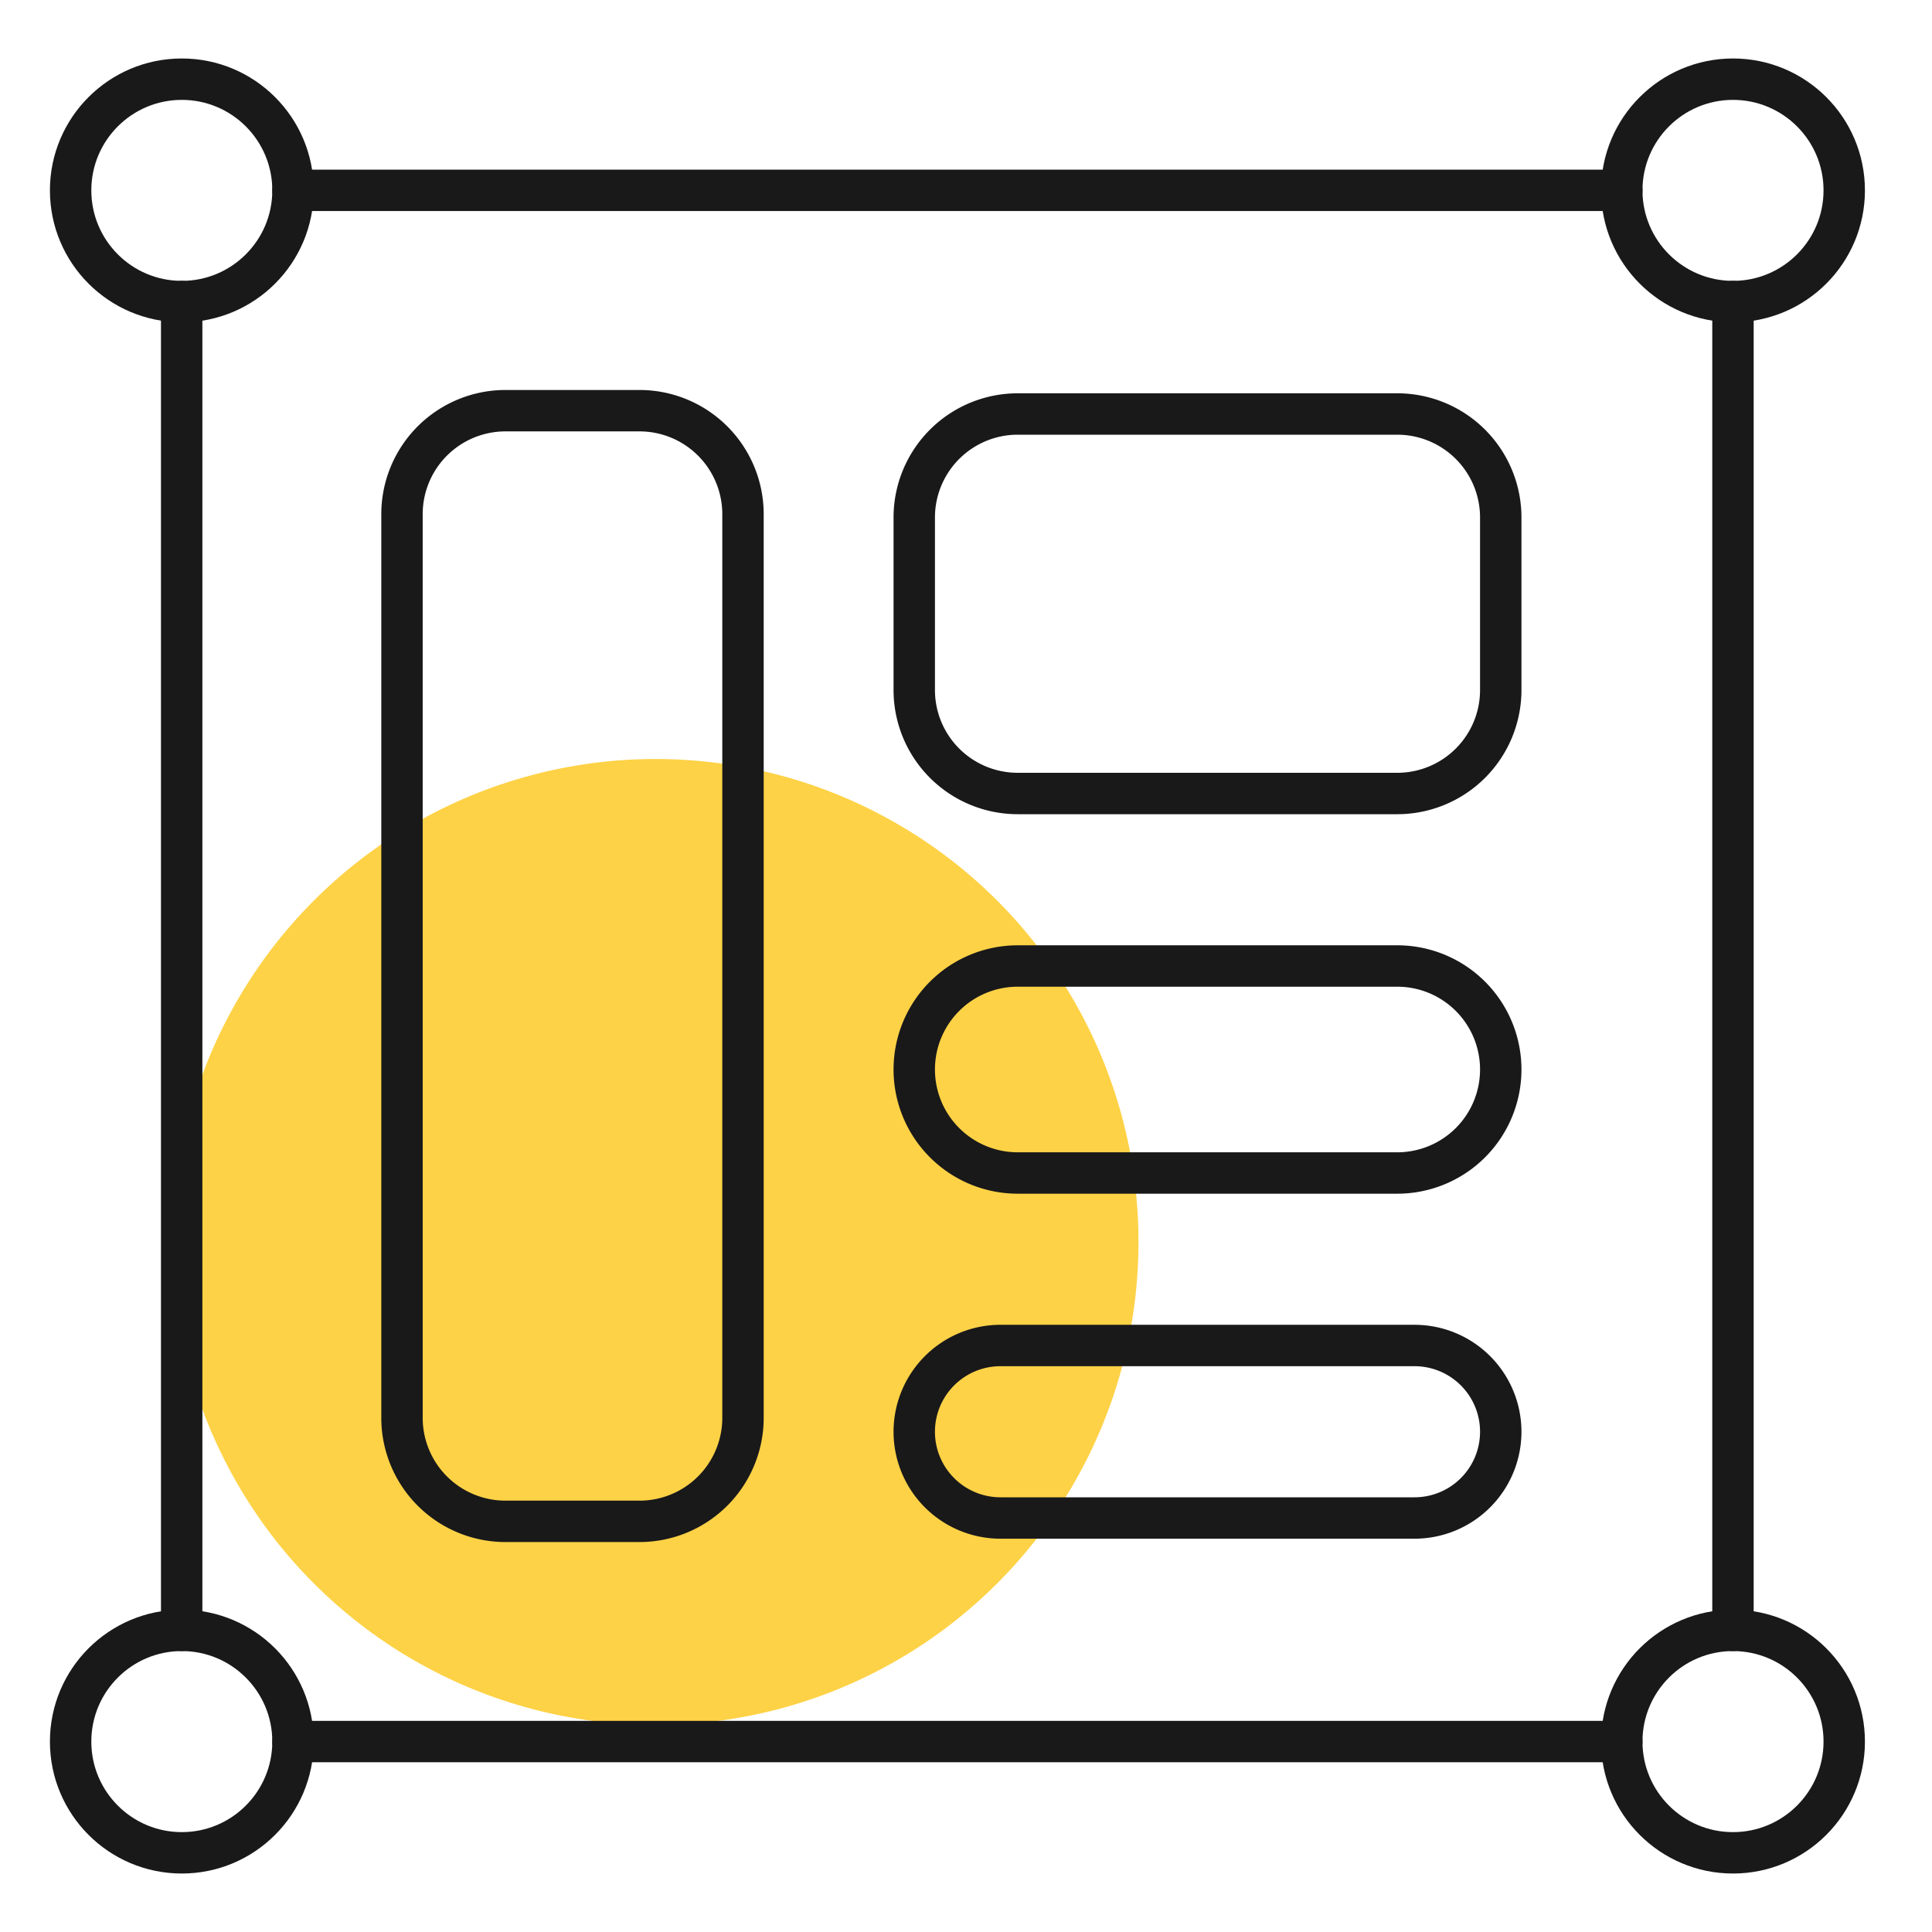
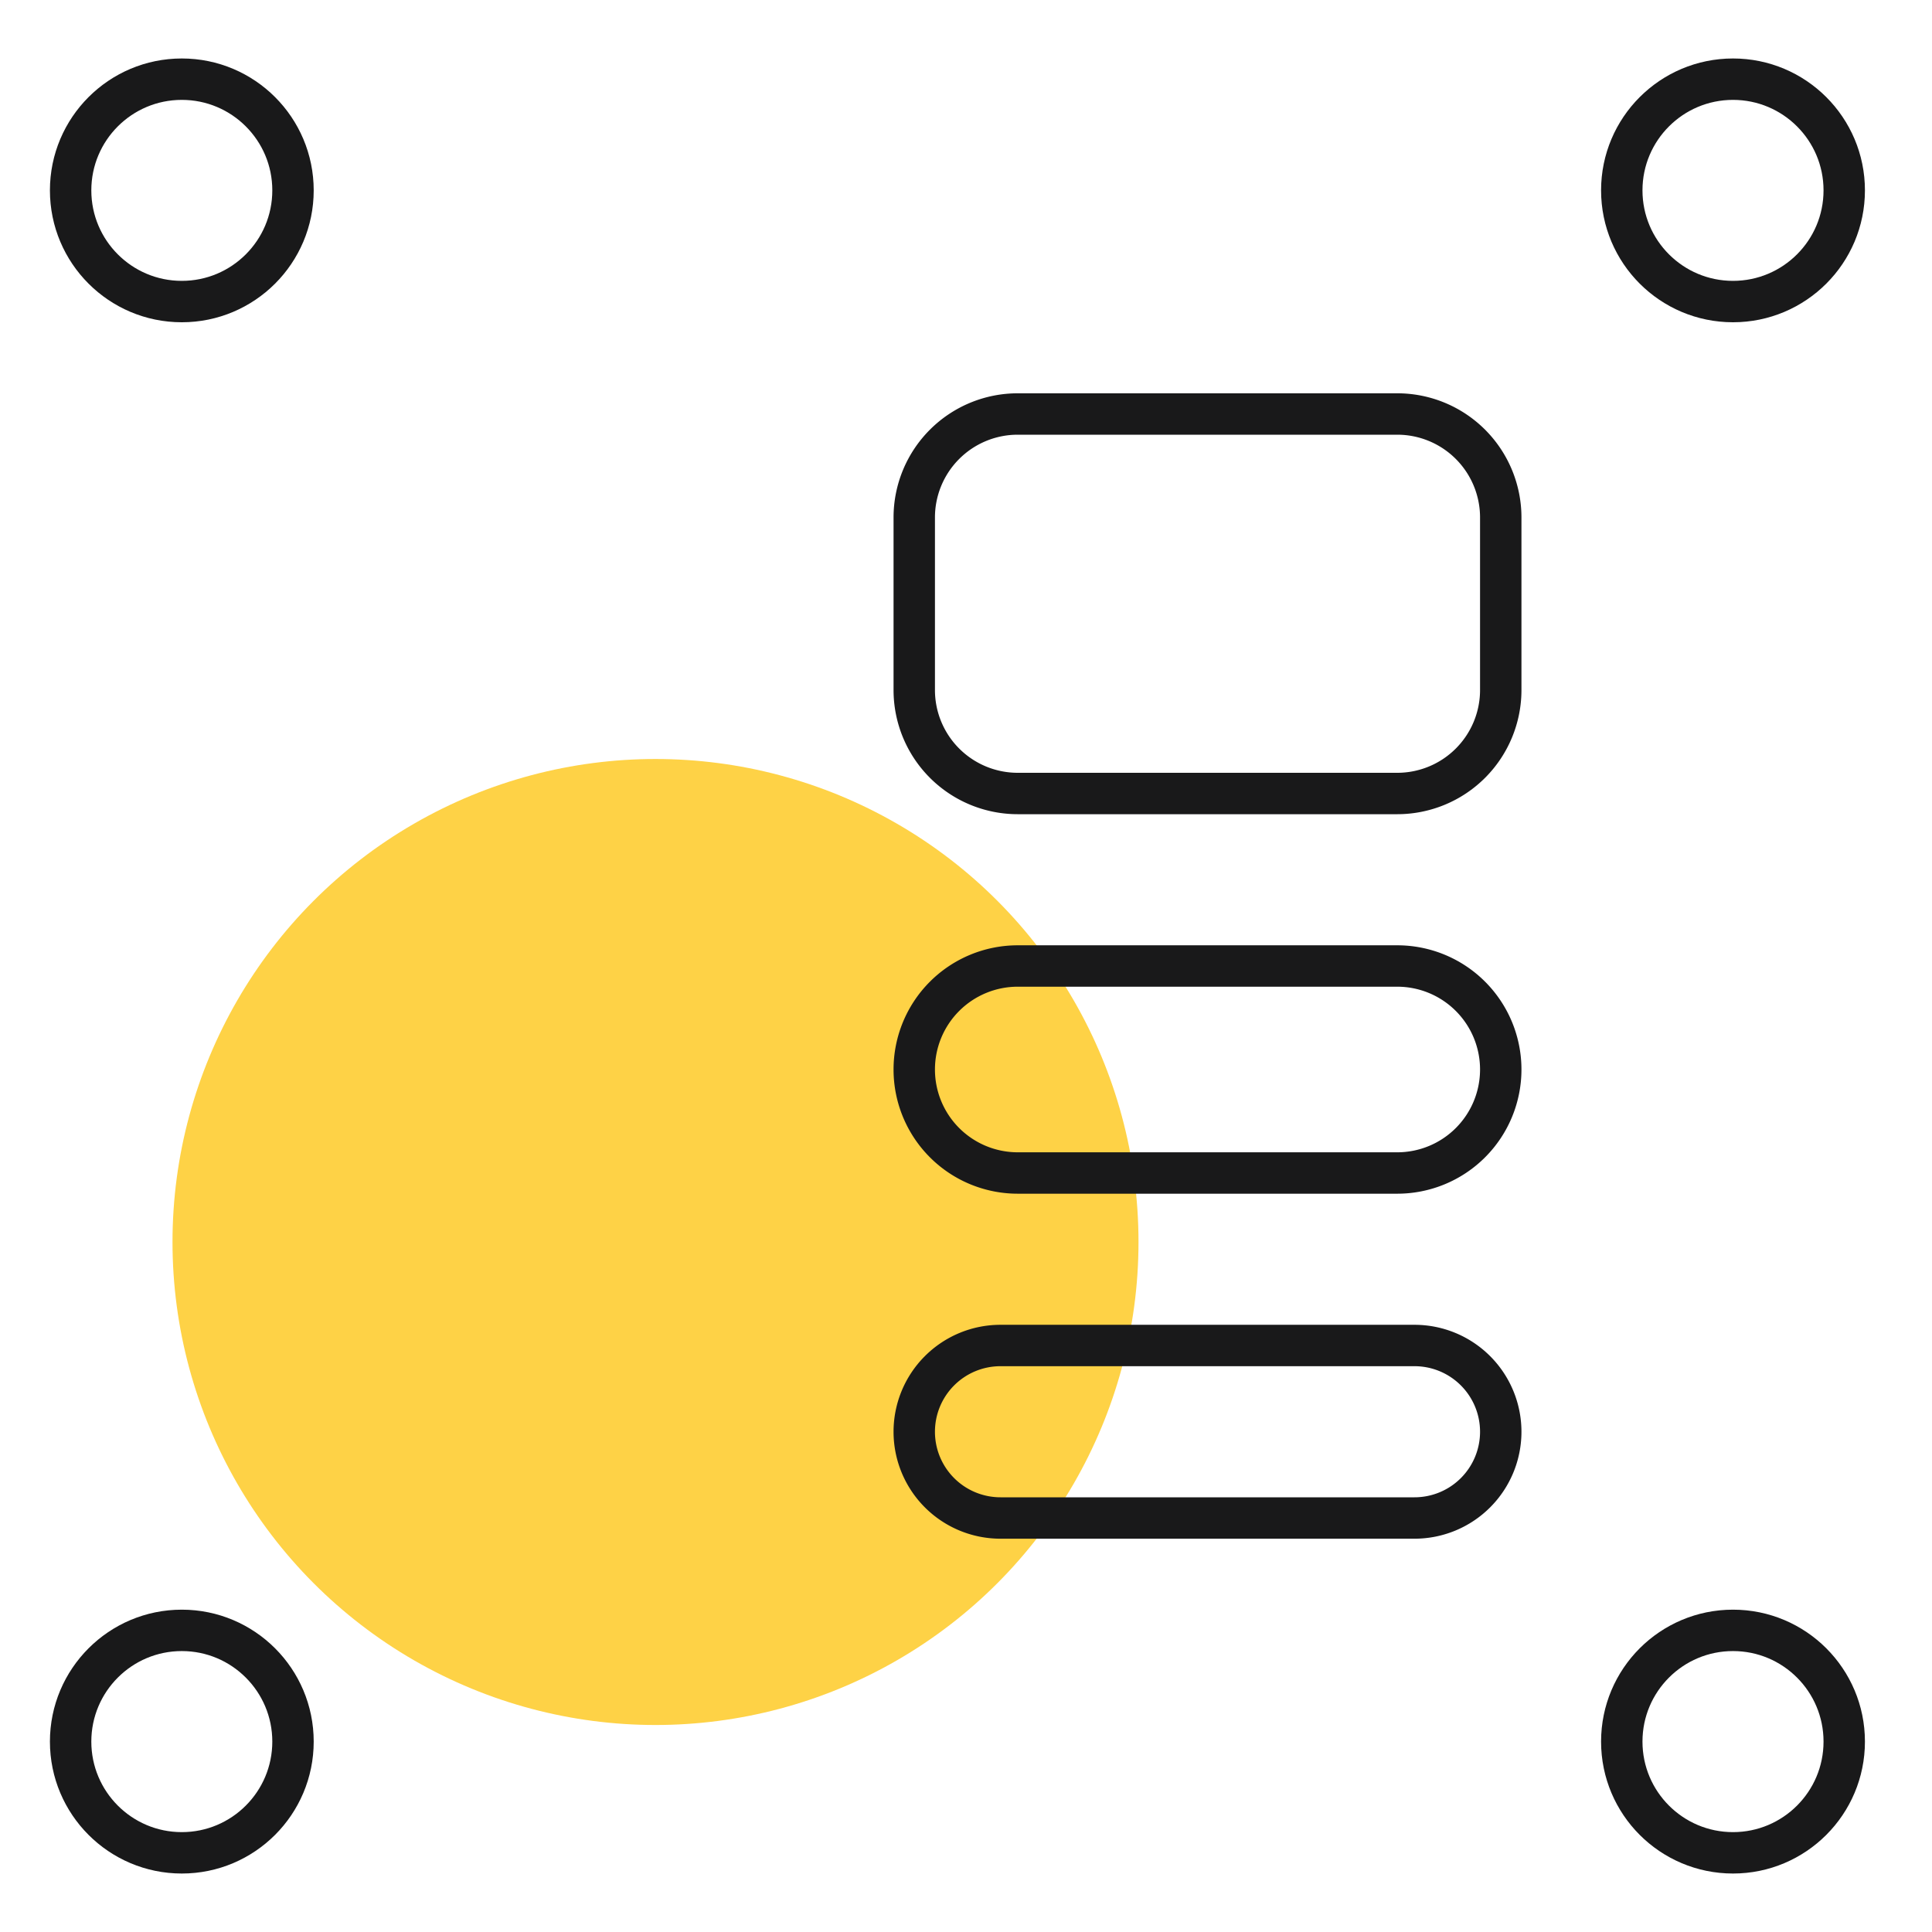
<svg xmlns="http://www.w3.org/2000/svg" width="56" height="56" fill="none">
  <circle cx="19" cy="36" r="14" fill="#fed246" />
  <g stroke="#19191a" stroke-width="1.2" stroke-miterlimit="10" stroke-linejoin="round">
    <path d="M2.047 5.518c0 1.78 1.443 3.223 3.223 3.223h0c1.78 0 3.223-1.443 3.223-3.223h0c0-1.78-1.443-3.223-3.223-3.223h0c-1.78 0-3.223 1.443-3.223 3.223h0zm0 44.963c0 1.78 1.443 3.224 3.223 3.224h0c1.78 0 3.223-1.444 3.223-3.224h0c0-1.78-1.443-3.224-3.223-3.224h0c-1.78 0-3.223 1.444-3.223 3.224h0zM47.008 5.518c0 1.78 1.444 3.223 3.224 3.223h0c1.78 0 3.224-1.443 3.224-3.223h0c0-1.78-1.444-3.223-3.224-3.223h0c-1.78 0-3.224 1.443-3.224 3.223h0zm0 44.963c0 1.781 1.444 3.224 3.224 3.224h0c1.781 0 3.224-1.444 3.224-3.224h0c0-1.781-1.443-3.224-3.224-3.224h0c-1.781 0-3.224 1.443-3.224 3.224h0z" />
    <g stroke-linecap="round">
-       <path d="M8.492 5.517h38.517M8.492 50.48h38.517M5.266 47.257V8.74m44.965 38.517V8.74" />
-       <path d="M11.652 36.5V14.904a3 3 0 0 1 3-3h3.884a3 3 0 0 1 3 3v26.193a3 3 0 0 1-3 3h-3.884a3 3 0 0 1-3-3V32.69" />
-     </g>
+       </g>
    <path d="M26.5 15a3 3 0 0 1 3-3h11a3 3 0 0 1 3 3v5a3 3 0 0 1-3 3h-11a3 3 0 0 1-3-3v-5zm0 16a3 3 0 0 0 3 3h11a3 3 0 0 0 3-3h0a3 3 0 0 0-3-3h-11a3 3 0 0 0-3 3h0zm0 10.5A2.5 2.5 0 0 0 29 44h12a2.5 2.5 0 0 0 2.5-2.5h0A2.5 2.5 0 0 0 41 39H29a2.5 2.5 0 0 0-2.5 2.5h0z" />
  </g>
</svg>